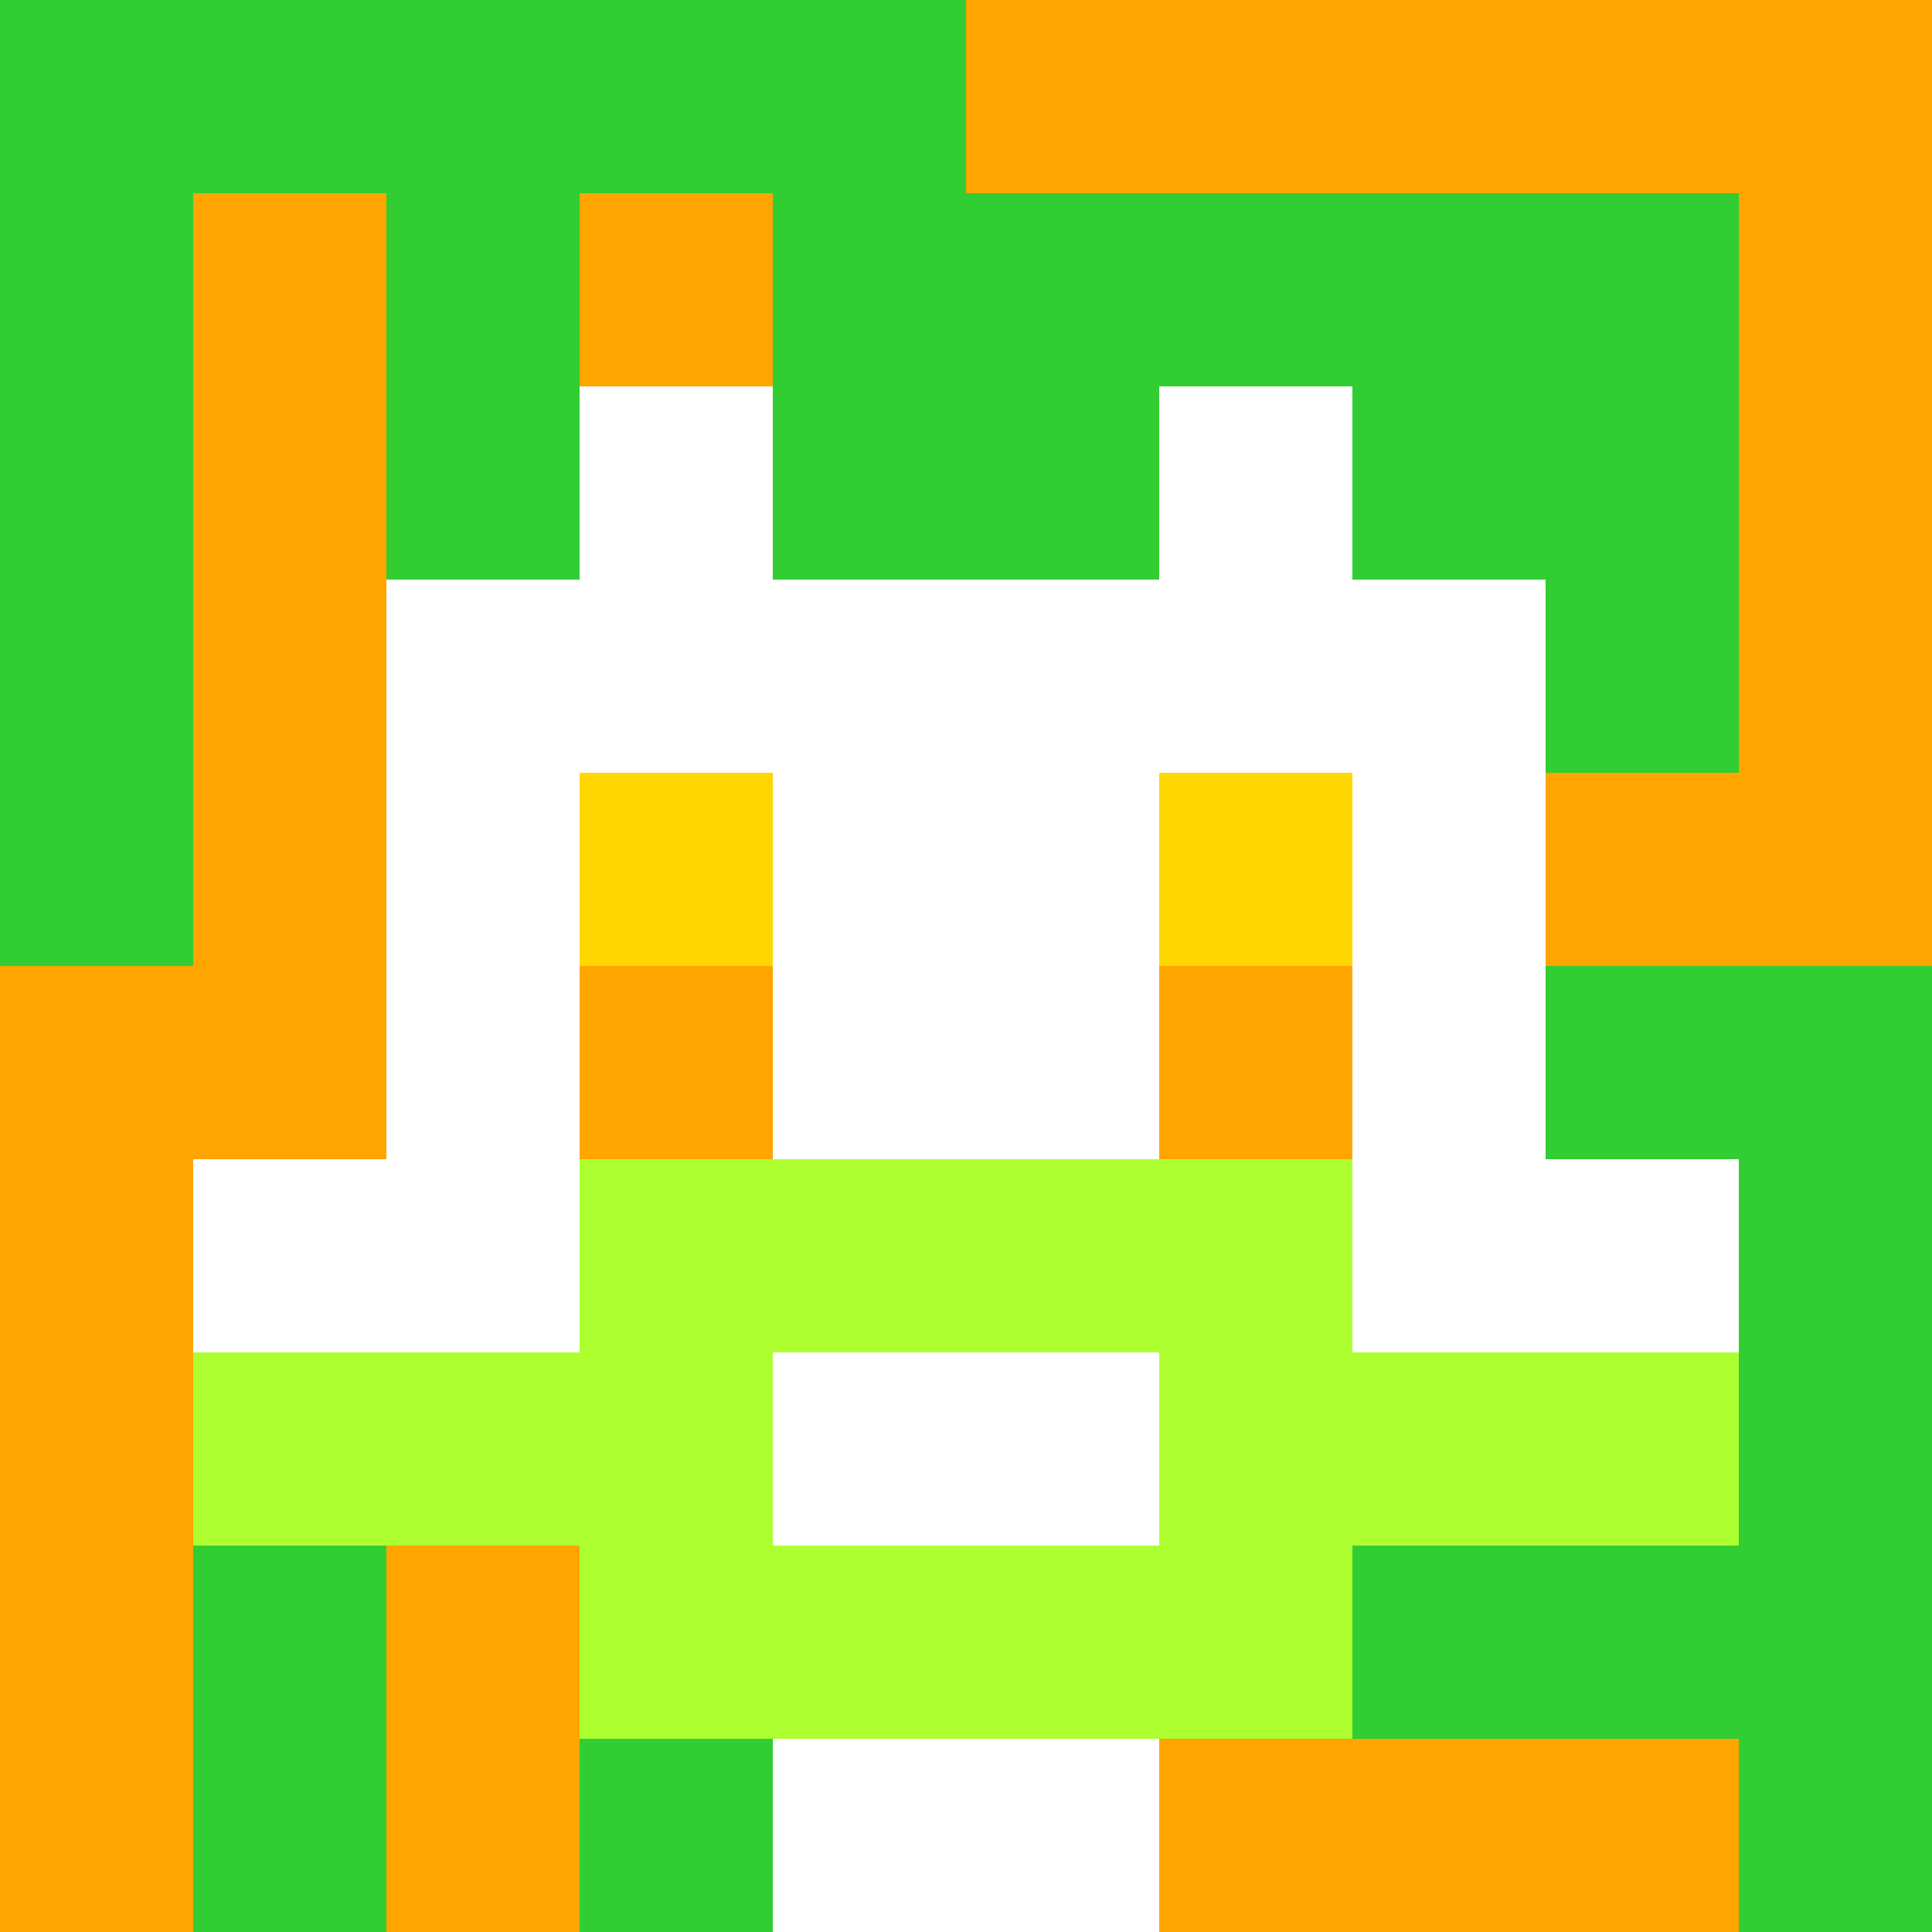
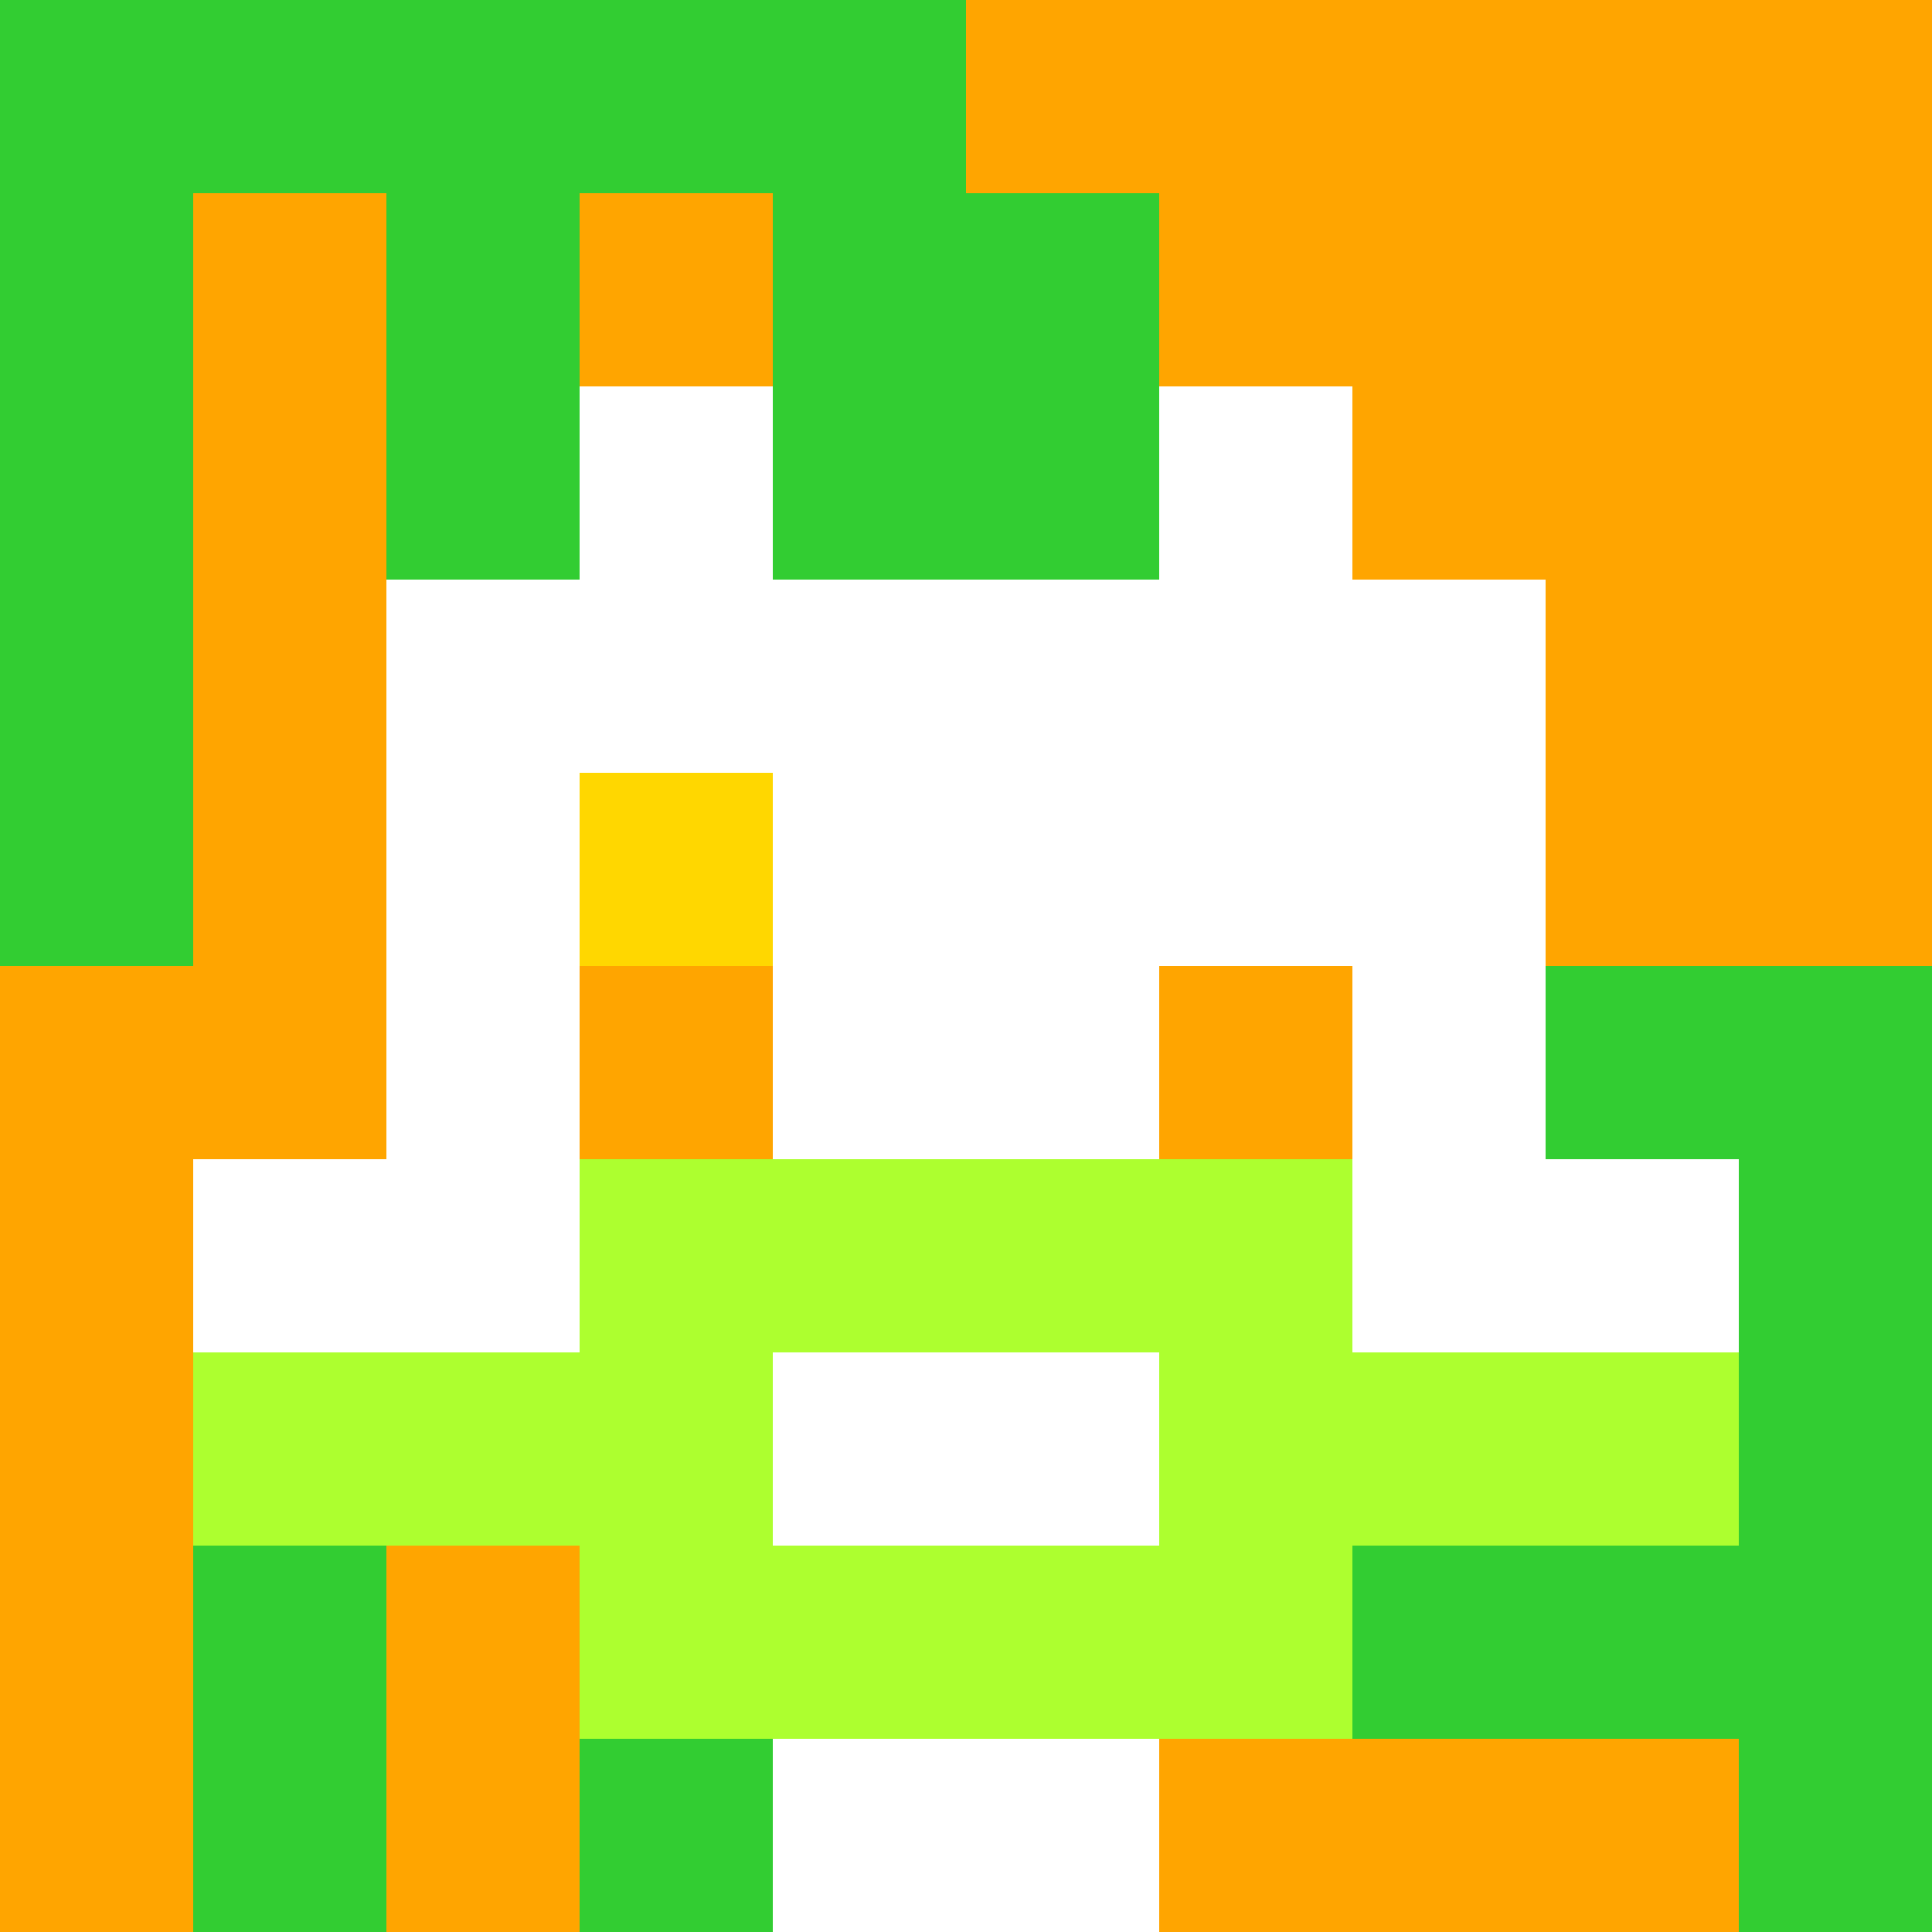
<svg xmlns="http://www.w3.org/2000/svg" version="1.1" width="600" height="600" viewBox="0 0 966 966">
  <title>'goose-pfp-punk' by Dmitri Cherniak</title>
  <desc>The Goose Is Loose</desc>
  <rect width="100%" height="100%" fill="#7272cc" />
  <g>
    <g id="0-0">
      <rect x="0" y="0" height="966" width="966" fill="#FFA500" />
      <g>
        <rect id="0-0-0-0-5-1" x="0" y="0" width="483" height="96.6" fill="#32CD32" />
        <rect id="0-0-0-0-1-5" x="0" y="0" width="96.6" height="483" fill="#32CD32" />
        <rect id="0-0-2-0-1-5" x="193.2" y="0" width="96.6" height="483" fill="#32CD32" />
        <rect id="0-0-4-0-1-5" x="386.4" y="0" width="96.6" height="483" fill="#32CD32" />
-         <rect id="0-0-6-1-3-3" x="579.6" y="96.6" width="289.8" height="289.8" fill="#32CD32" />
        <rect id="0-0-1-6-1-4" x="96.6" y="579.6" width="96.6" height="386.4" fill="#32CD32" />
        <rect id="0-0-3-6-1-4" x="289.8" y="579.6" width="96.6" height="386.4" fill="#32CD32" />
        <rect id="0-0-5-5-5-1" x="483" y="483" width="483" height="96.6" fill="#32CD32" />
        <rect id="0-0-5-8-5-1" x="483" y="772.8" width="483" height="96.6" fill="#32CD32" />
        <rect id="0-0-5-5-1-5" x="483" y="483" width="96.6" height="483" fill="#32CD32" />
        <rect id="0-0-9-5-1-5" x="869.4" y="483" width="96.6" height="483" fill="#32CD32" />
      </g>
      <g>
        <rect id="0-0-3-2-4-7" x="289.8" y="193.2" width="386.4" height="676.2" fill="#FFFFFF" />
        <rect id="0-0-2-3-6-5" x="193.2" y="289.8" width="579.6" height="483" fill="#FFFFFF" />
        <rect id="0-0-4-8-2-2" x="386.4" y="772.8" width="193.2" height="193.2" fill="#FFFFFF" />
        <rect id="0-0-1-6-8-1" x="96.6" y="579.6" width="772.8" height="96.6" fill="#FFFFFF" />
        <rect id="0-0-1-7-8-1" x="96.6" y="676.2" width="772.8" height="96.6" fill="#ADFF2F" />
        <rect id="0-0-3-6-4-3" x="289.8" y="579.6" width="386.4" height="289.8" fill="#ADFF2F" />
        <rect id="0-0-4-7-2-1" x="386.4" y="676.2" width="193.2" height="96.6" fill="#FFFFFF" />
        <rect id="0-0-3-4-1-1" x="289.8" y="386.4" width="96.6" height="96.6" fill="#FFD700" />
-         <rect id="0-0-6-4-1-1" x="579.6" y="386.4" width="96.6" height="96.6" fill="#FFD700" />
        <rect id="0-0-3-5-1-1" x="289.8" y="483" width="96.6" height="96.6" fill="#FFA500" />
        <rect id="0-0-6-5-1-1" x="579.6" y="483" width="96.6" height="96.6" fill="#FFA500" />
        <rect id="0-0-4-1-2-2" x="386.4" y="96.6" width="193.2" height="193.2" fill="#32CD32" />
      </g>
    </g>
  </g>
</svg>